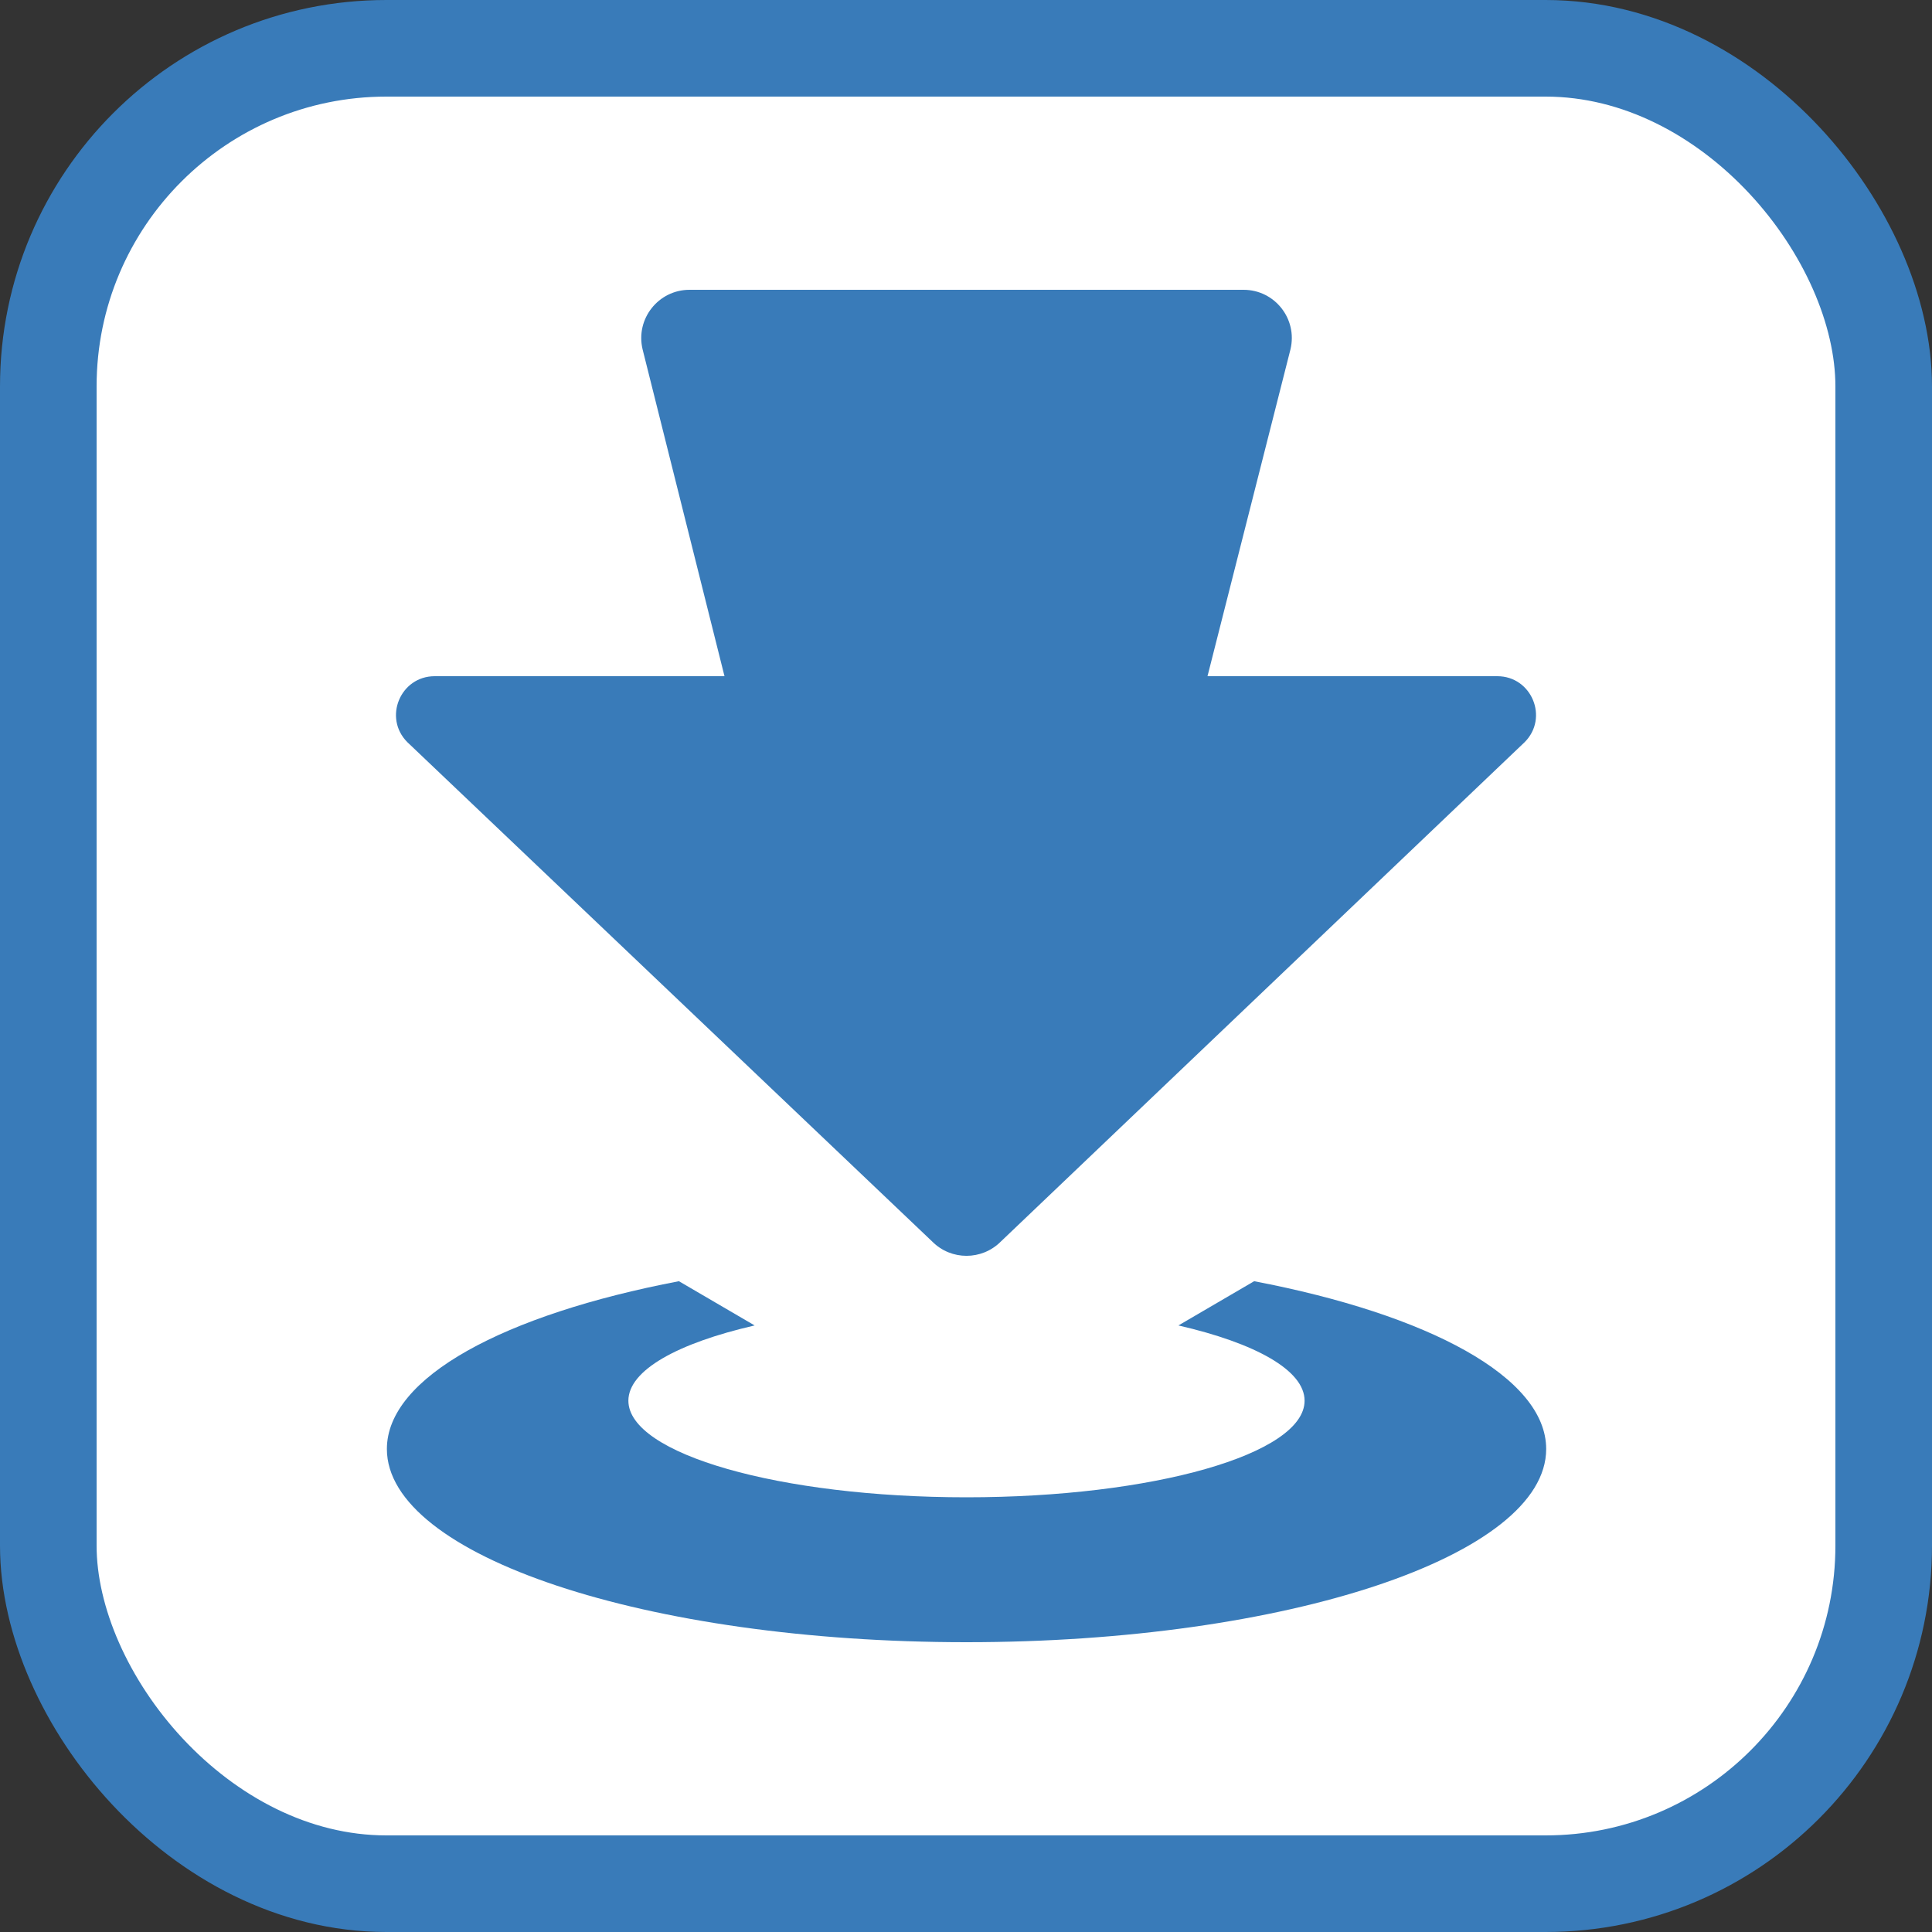
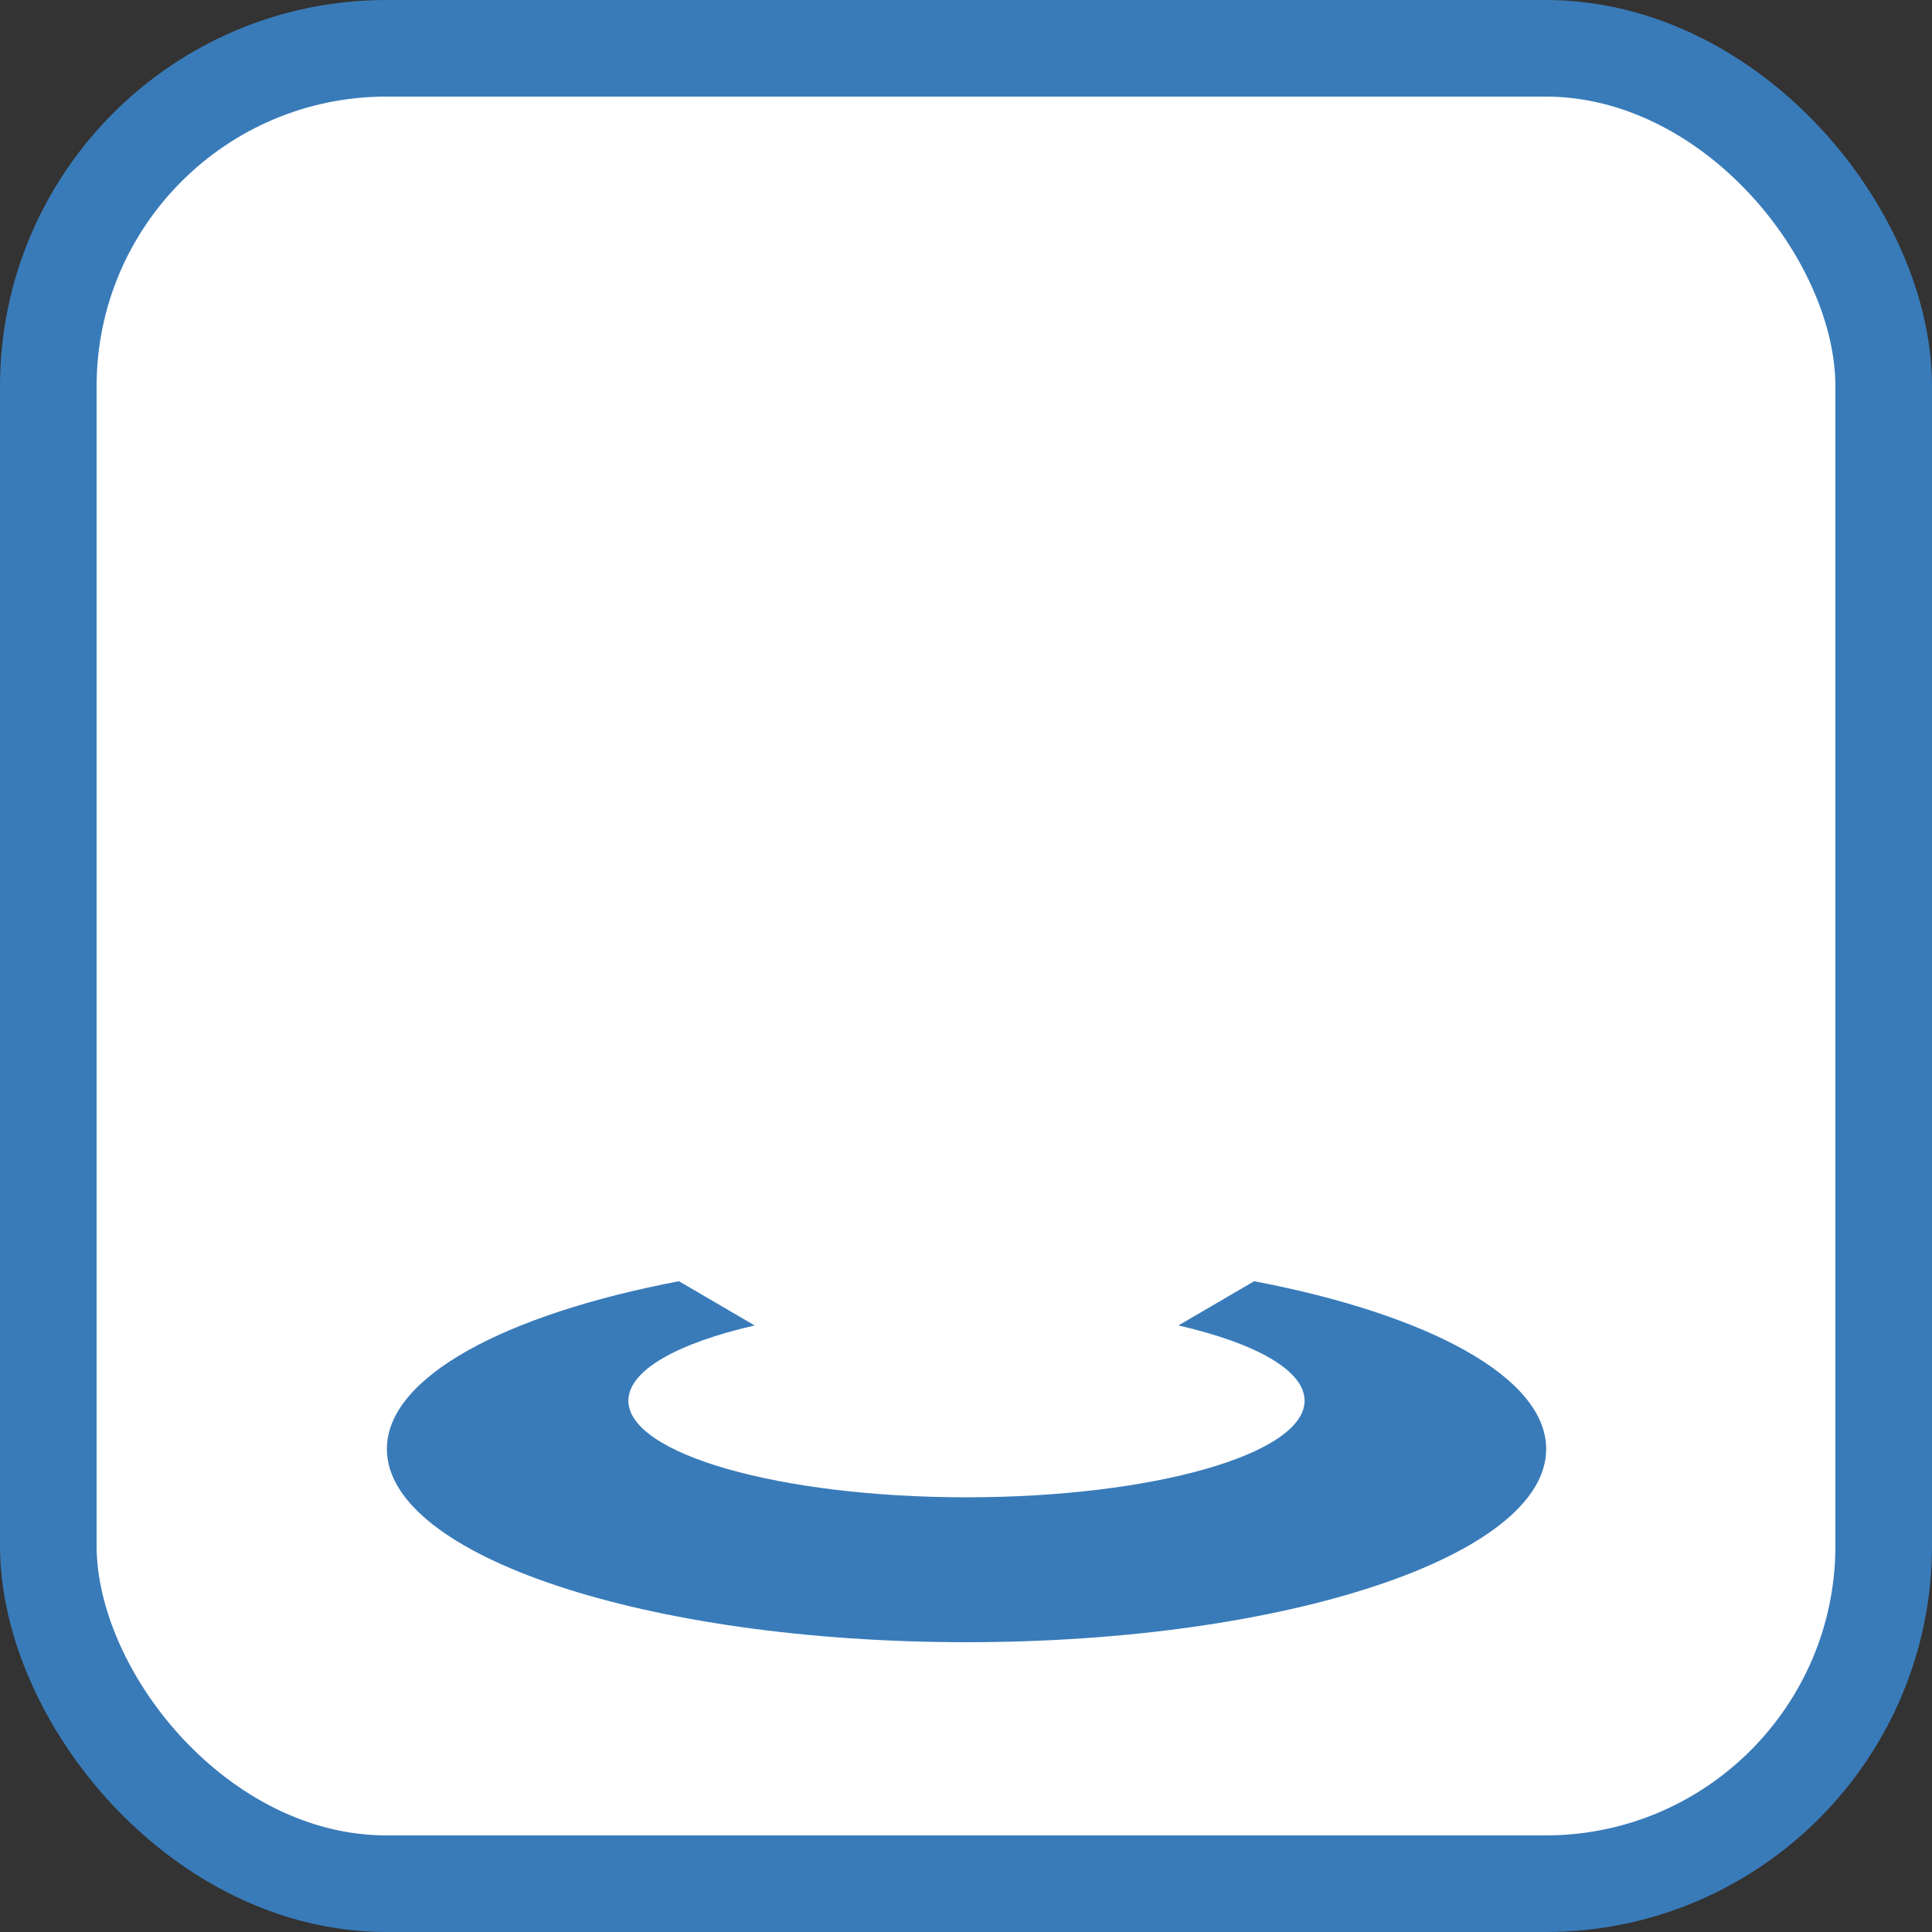
<svg xmlns="http://www.w3.org/2000/svg" width="20" height="20" viewBox="0 0 20 20" fill="none">
  <rect x="0" y="0" width="20" height="20" fill="#333333" stroke="none" />
  <rect x="0.5" y="0.5" width="19" height="19" rx="3.5" fill="white" />
-   <path d="M10.359 12.854C10.163 13.049 9.847 13.049 9.652 12.854L4.217 7.683C3.965 7.431 4.144 7 4.5 7L7.5 7L6.652 3.616C6.577 3.302 6.815 3 7.138 3L12.873 3C13.196 3 13.434 3.301 13.359 3.616L12.5 7L15.5 7C15.856 7 16.035 7.431 15.783 7.683L10.359 12.854Z" fill="#397BB9" />
  <path d="M4.005 15C4.005 14.257 5.222 13.608 7.028 13.263L7.812 13.721C7.015 13.904 6.505 14.185 6.505 14.5C6.505 15.052 8.072 15.5 10.005 15.5C11.938 15.5 13.505 15.052 13.505 14.5C13.505 14.185 12.996 13.904 12.199 13.721L12.983 13.263C14.789 13.608 16.006 14.257 16.006 15C16.006 16.105 13.319 17 10.005 17C6.692 17 4.005 16.105 4.005 15Z" fill="#397BB9" />
  <rect x="0.5" y="0.5" width="19" height="19" rx="3.5" stroke="#397BB9" />
</svg>